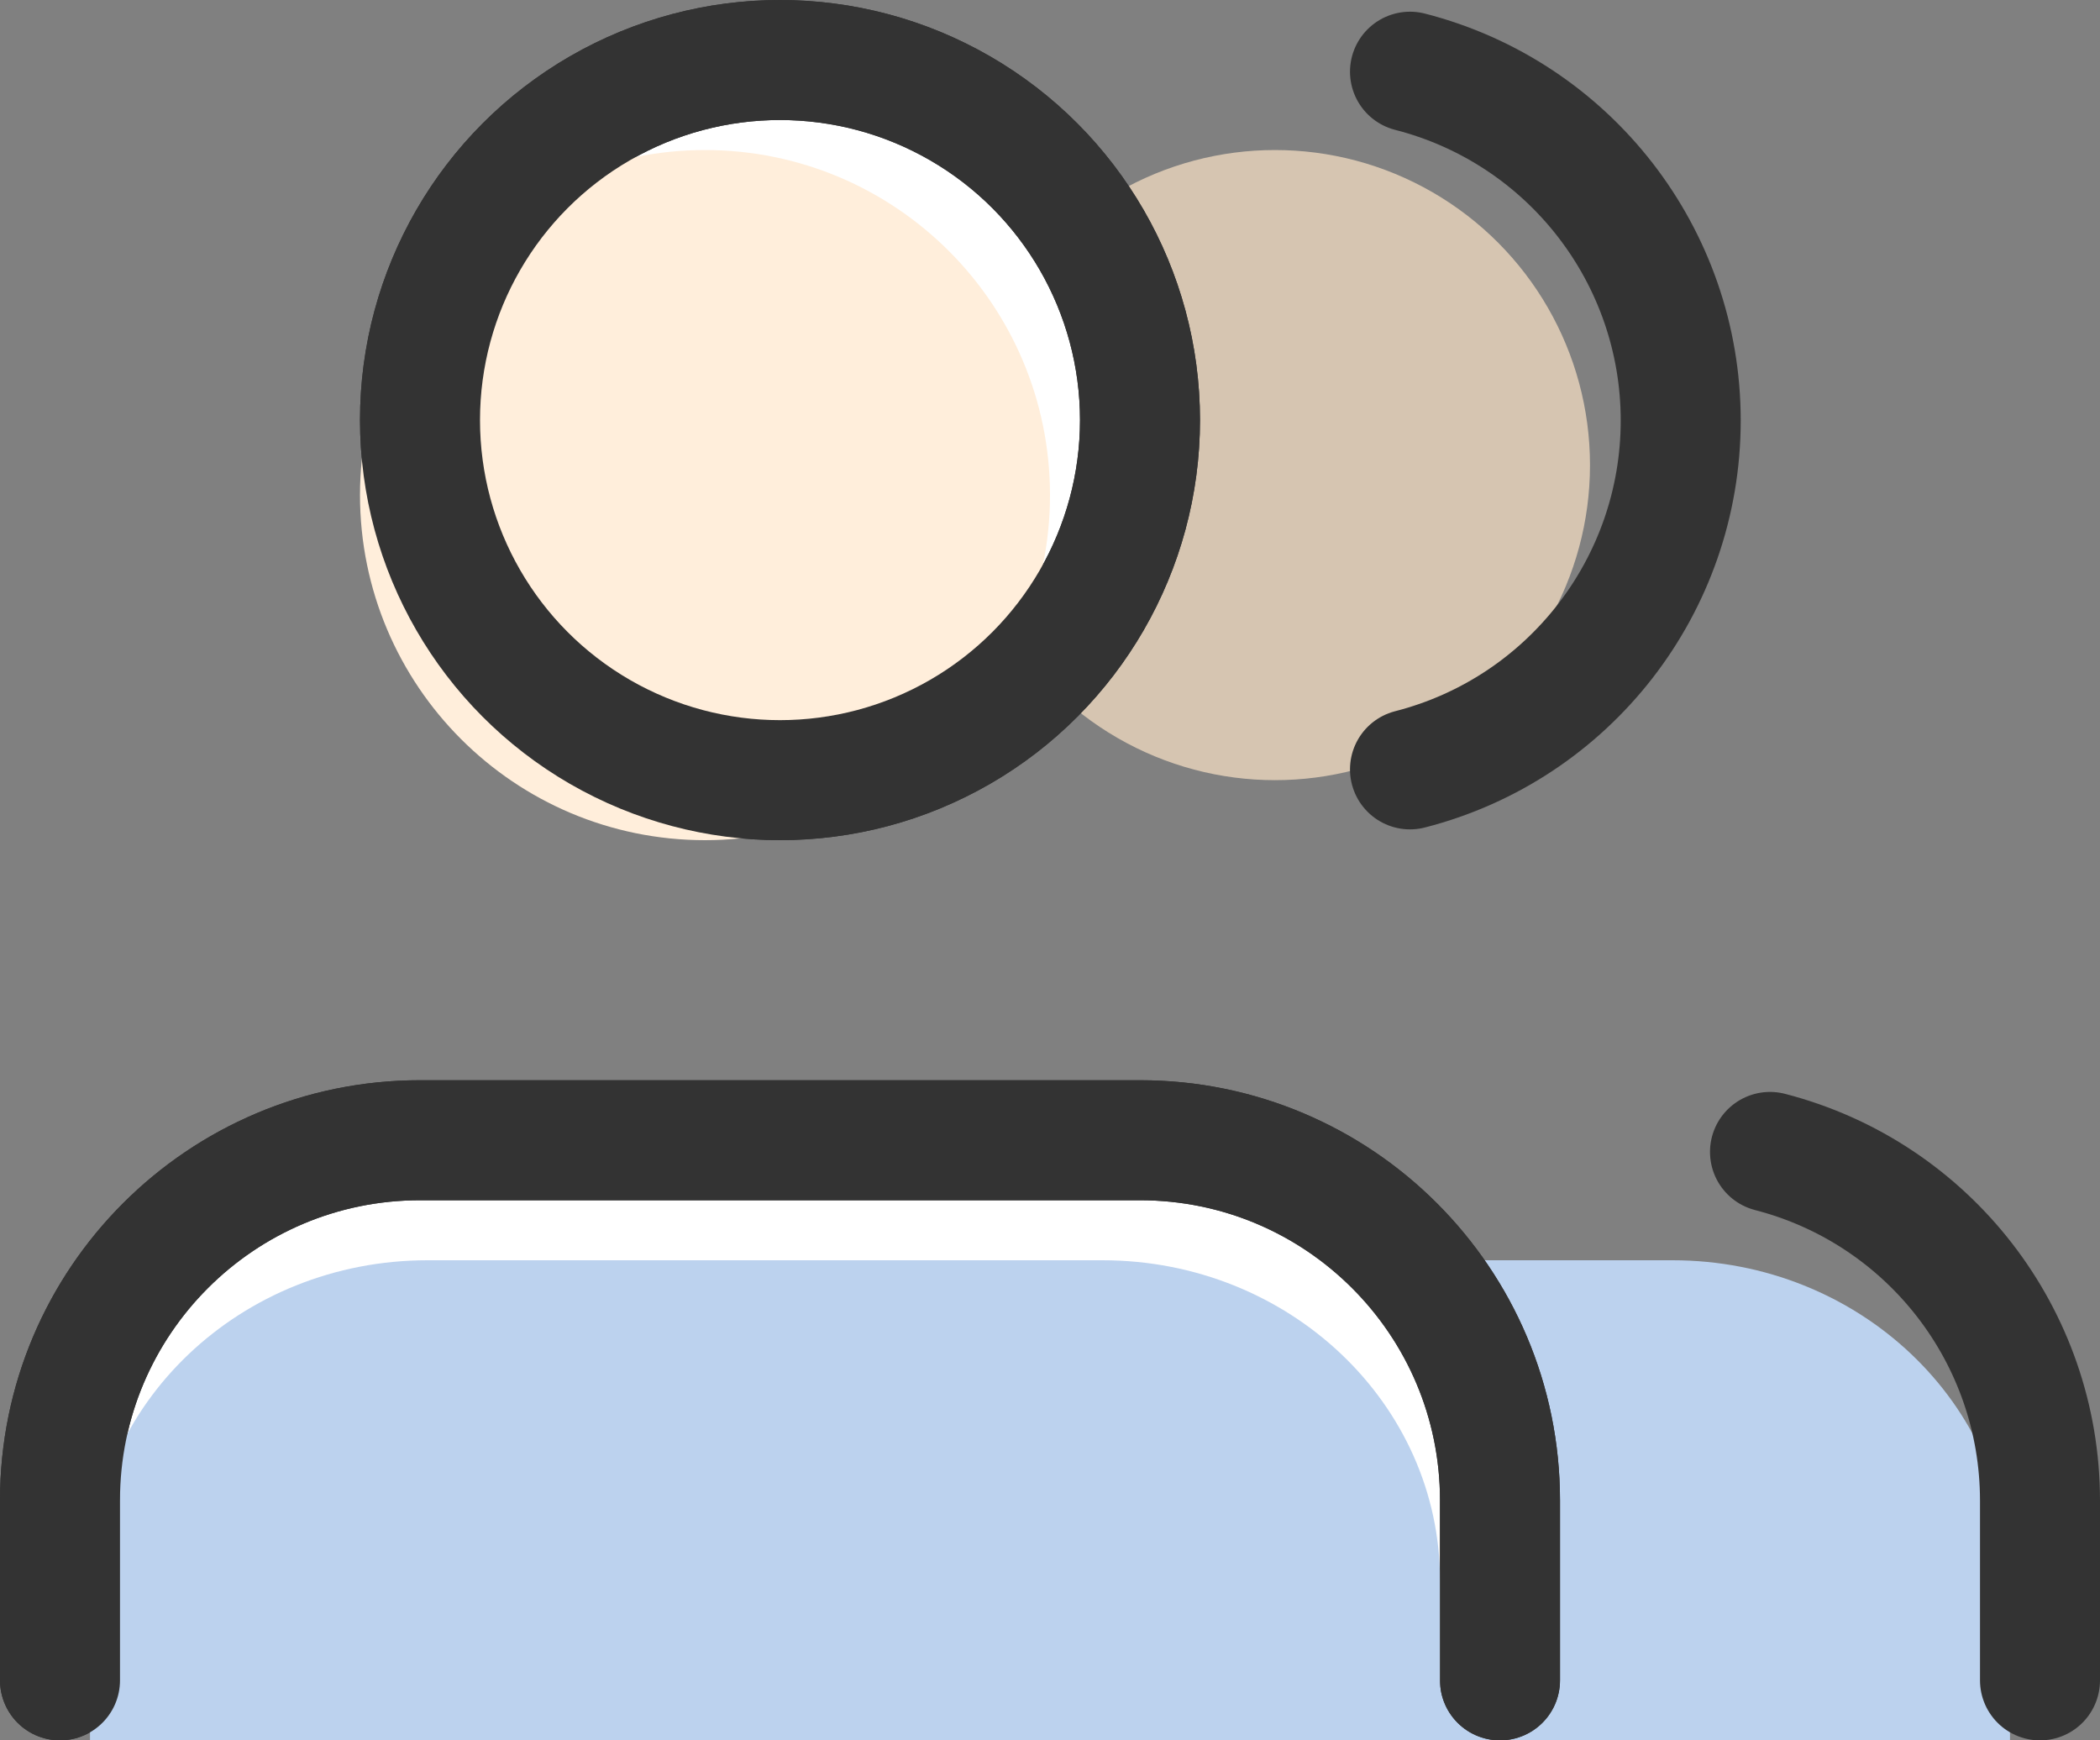
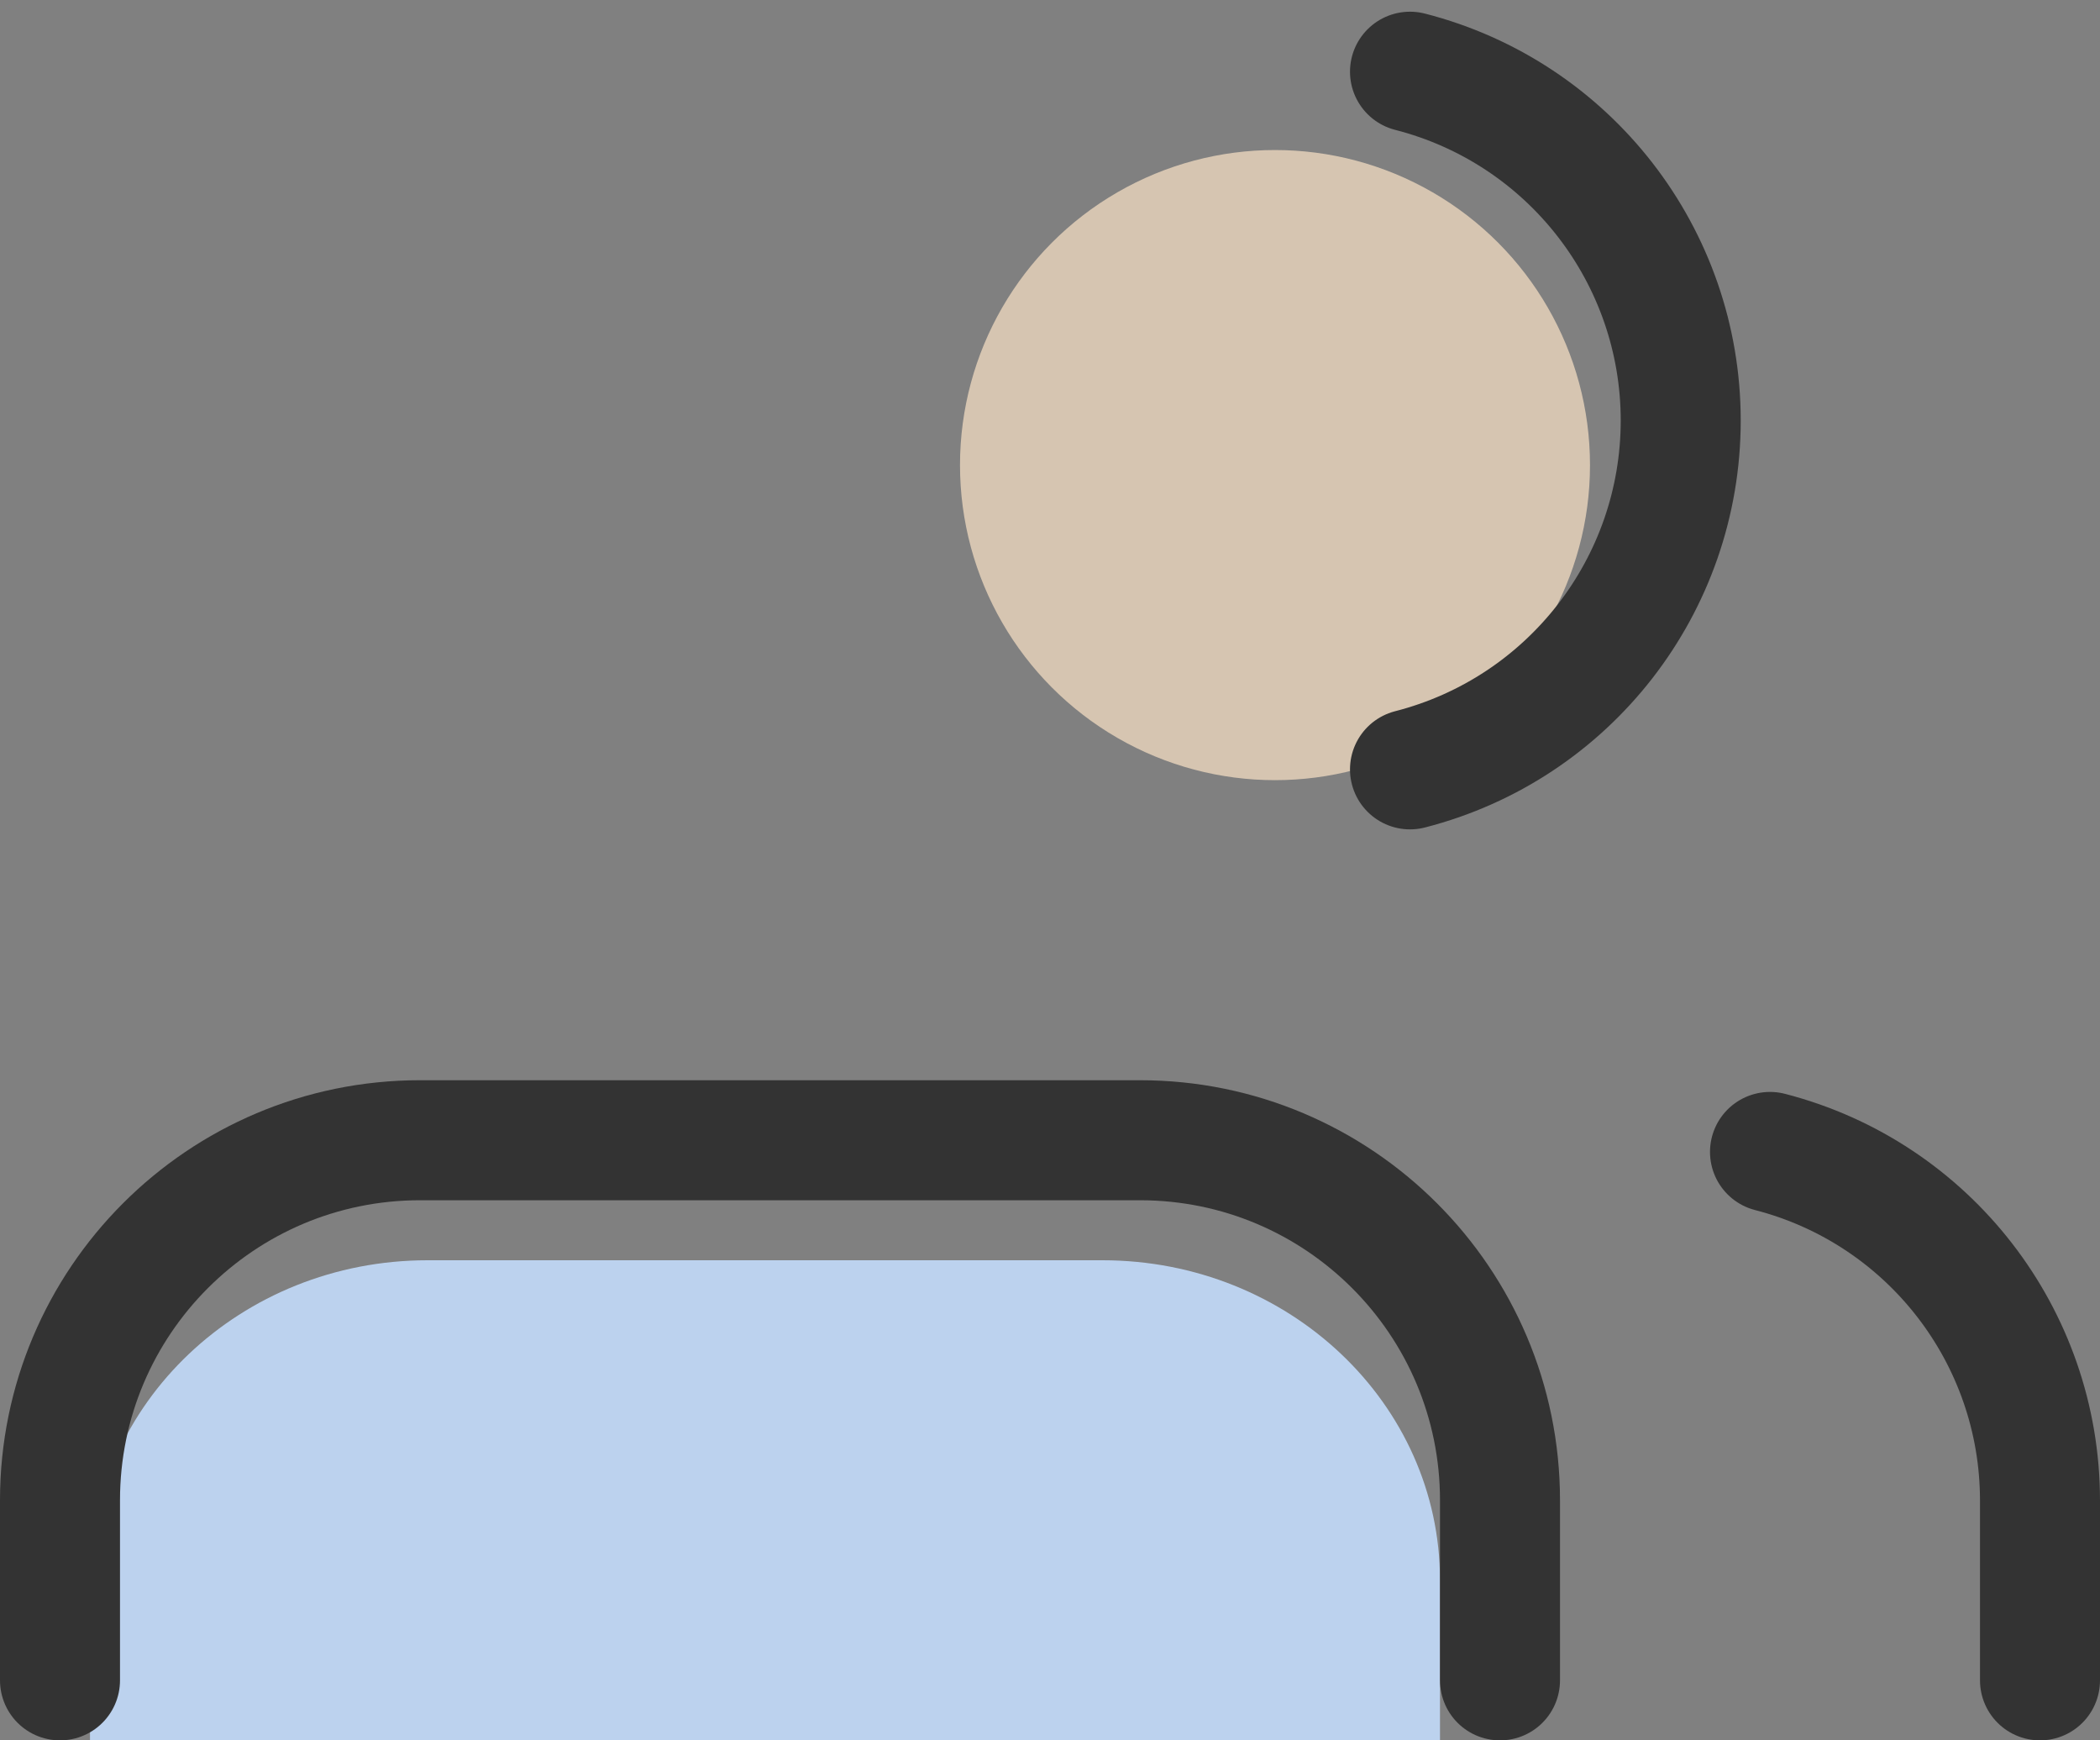
<svg xmlns="http://www.w3.org/2000/svg" width="70px" height="58px" viewBox="0 0 70 58" version="1.1">
  <rect x="0" y="0" width="70" height="58" fill="#808080" stroke="none" />
  <defs />
  <g id="Homepage" stroke="none" stroke-width="1" fill="none" fill-rule="evenodd">
    <g id="Steps-Copy" transform="translate(-523, -294)">
      <g id="2" transform="translate(380, 216)">
        <g id="users" transform="translate(124, 53)">
          <g id="Group-2" transform="translate(21, 27)">
-             <path d="M65,56 L65,50.667 C65,44.776 59.963,40 53.75,40 L31.25,40 C25.037,40 20,44.776 20,50.667 L20,56" id="Shape" fill="#BCD2EE" />
-             <path d="M48,54 L48,48 C48,41.373 42.627,36 36,36 L12,36 C5.373,36 6.66133815e-16,41.373 0,48 L0,54" id="Shape-Copy-3" stroke="#333333" stroke-width="4" fill="#FFFFFF" stroke-linecap="round" stroke-linejoin="round" />
            <path d="M46,56 L46,50.667 C46,44.776 40.963,40 34.75,40 L12.25,40 C6.037,40 1,44.776 1,50.667 L1,56" id="Shape" fill="#BCD2EE" />
            <path d="M48,54 L48,48 C48,41.373 42.627,36 36,36 L12,36 C5.373,36 6.66133815e-16,41.373 0,48 L0,54" id="Shape-Copy-4" stroke="#333333" stroke-width="4" stroke-linecap="round" stroke-linejoin="round" />
            <g id="Glowa-prawa" transform="translate(30, 0)">
              <circle id="kolor" fill="#D6C5B1" cx="10.5" cy="13.5" r="10.5" />
              <path d="M36,54 L36,48 C35.996,42.531 32.295,37.757 27,36.39" id="Shape" stroke="#333333" stroke-width="4" stroke-linecap="round" stroke-linejoin="round" />
              <path d="M15,0.39 C20.31,1.75 24.024,6.534 24.024,12.015 C24.024,17.496 20.31,22.28 15,23.64" id="Shape" stroke="#333333" stroke-width="4" stroke-linecap="round" stroke-linejoin="round" />
            </g>
            <g id="Glowa-Lewa" transform="translate(12, 0)" stroke-width="4" stroke-linecap="round" stroke-linejoin="round">
-               <circle id="Biale" stroke="#333333" fill="#FFFFFF" cx="12" cy="12" r="12" />
-               <circle id="Kolor" stroke="#FFEEDB" fill="#FFEEDB" cx="9.5" cy="14.5" r="9.5" />
-               <circle id="Obrys" stroke="#333333" cx="12" cy="12" r="12" />
-             </g>
+               </g>
          </g>
        </g>
      </g>
    </g>
  </g>
</svg>